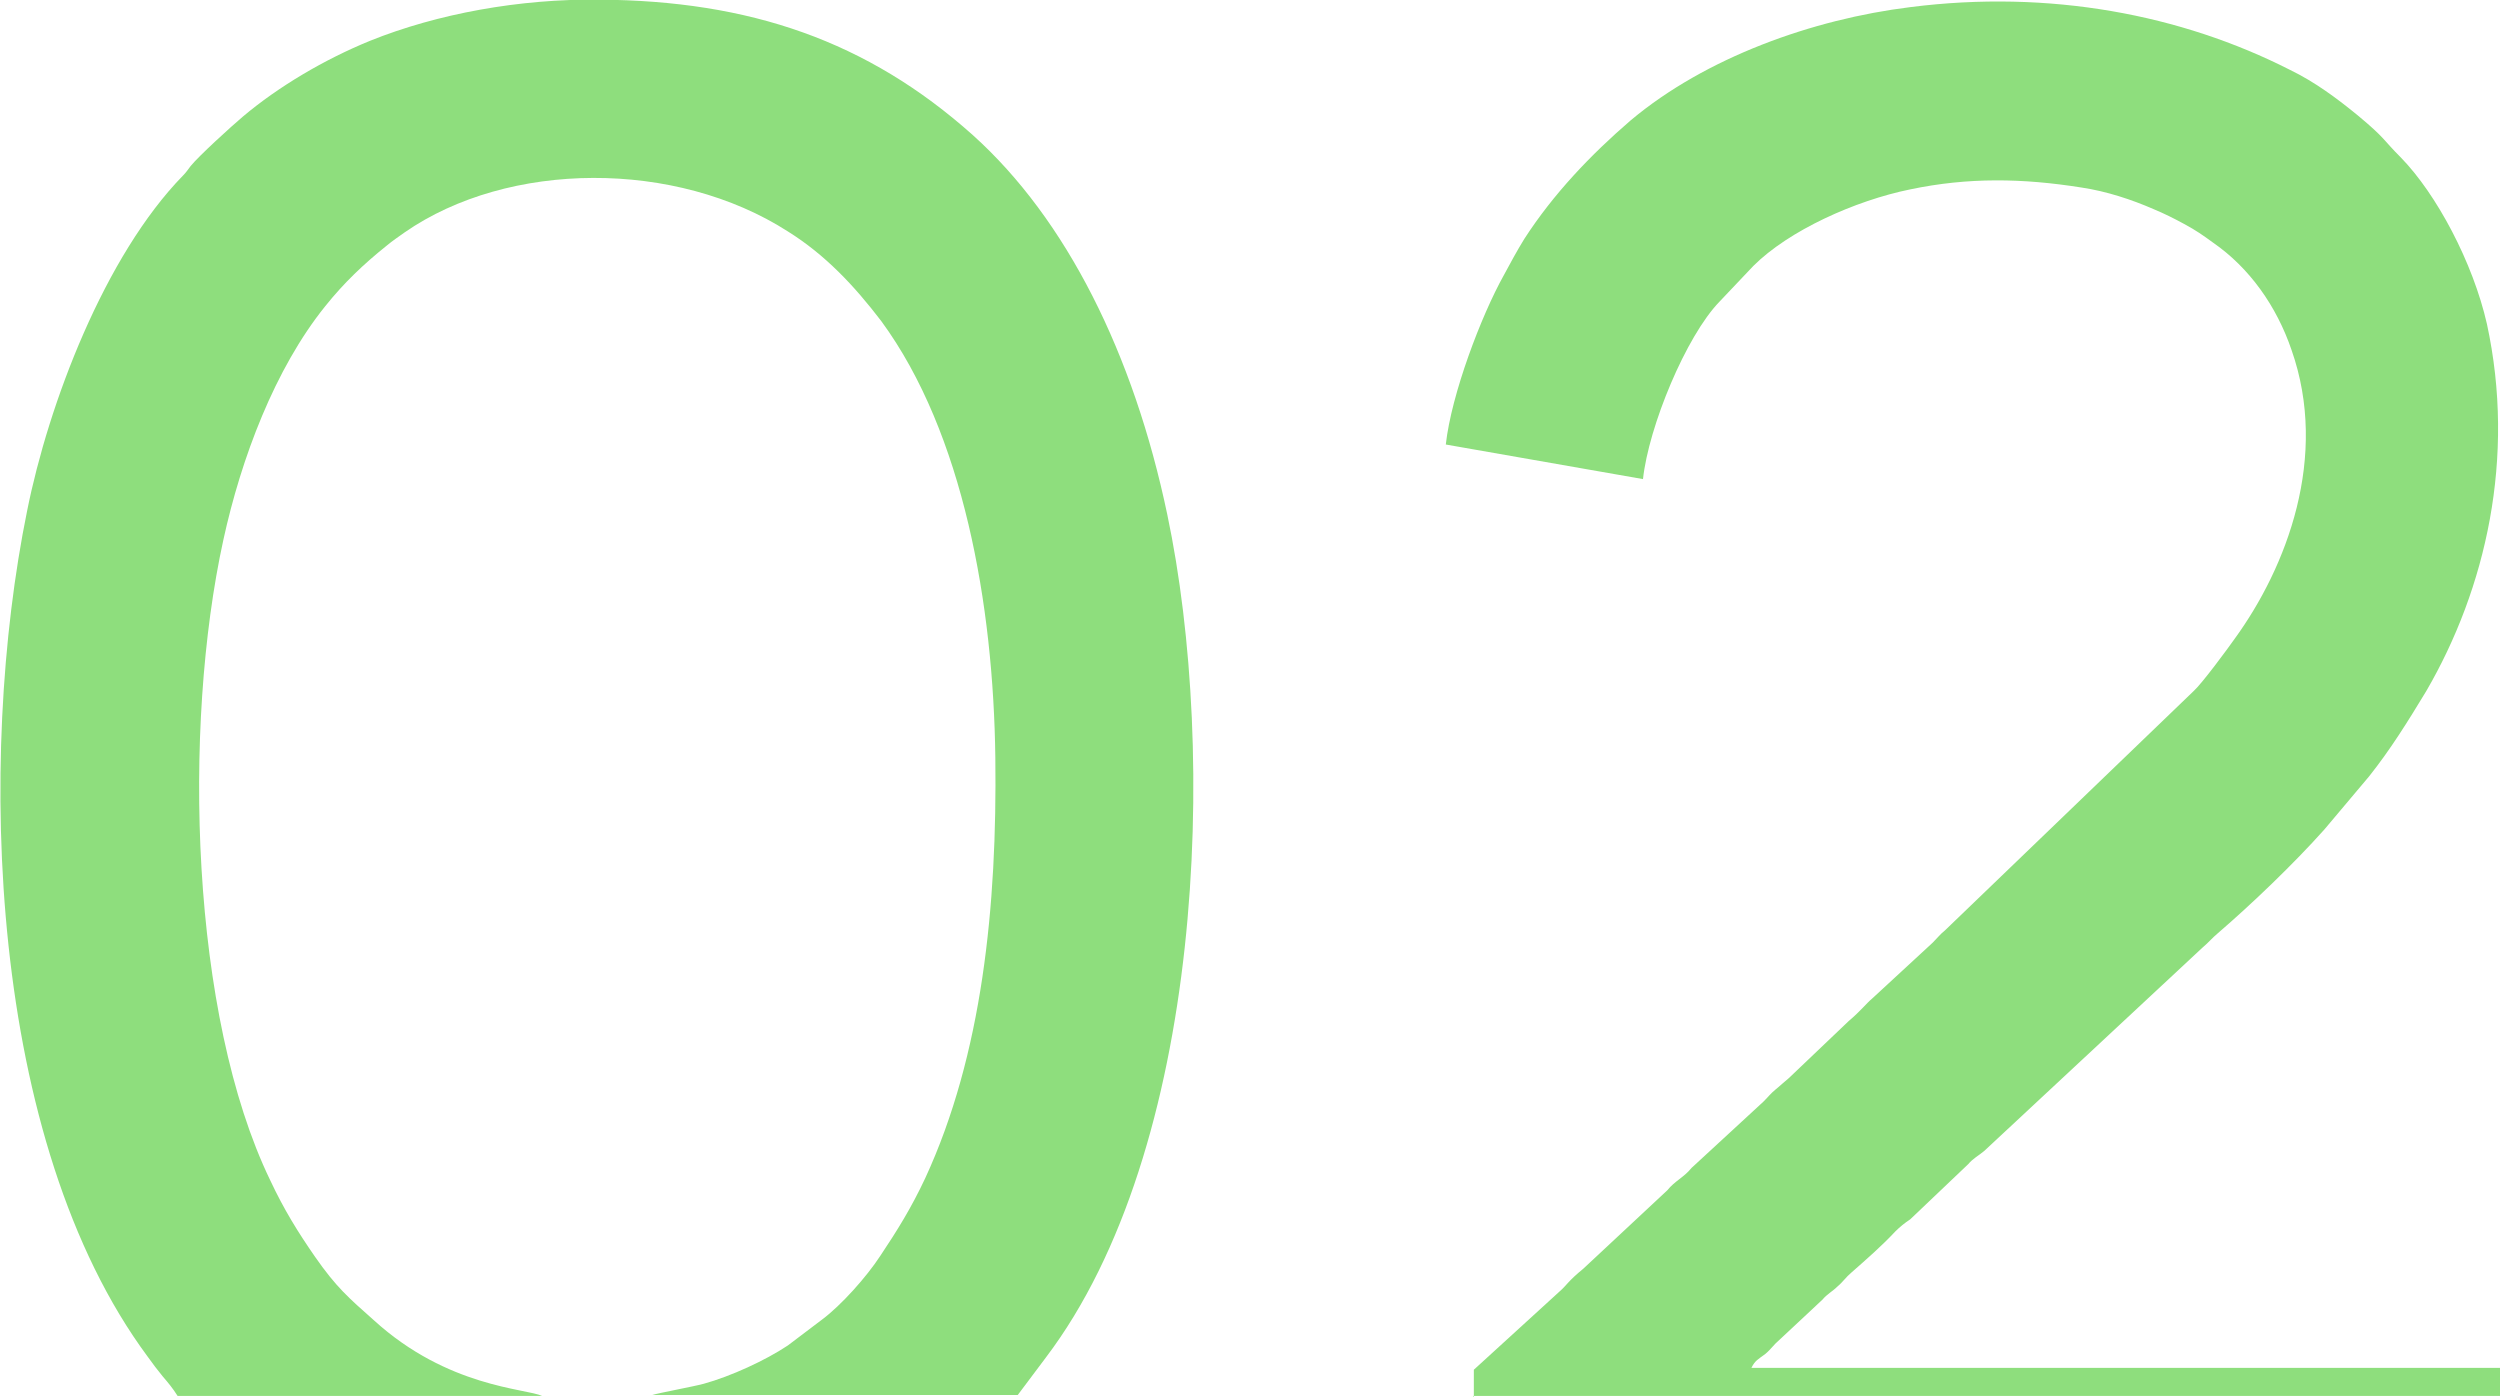
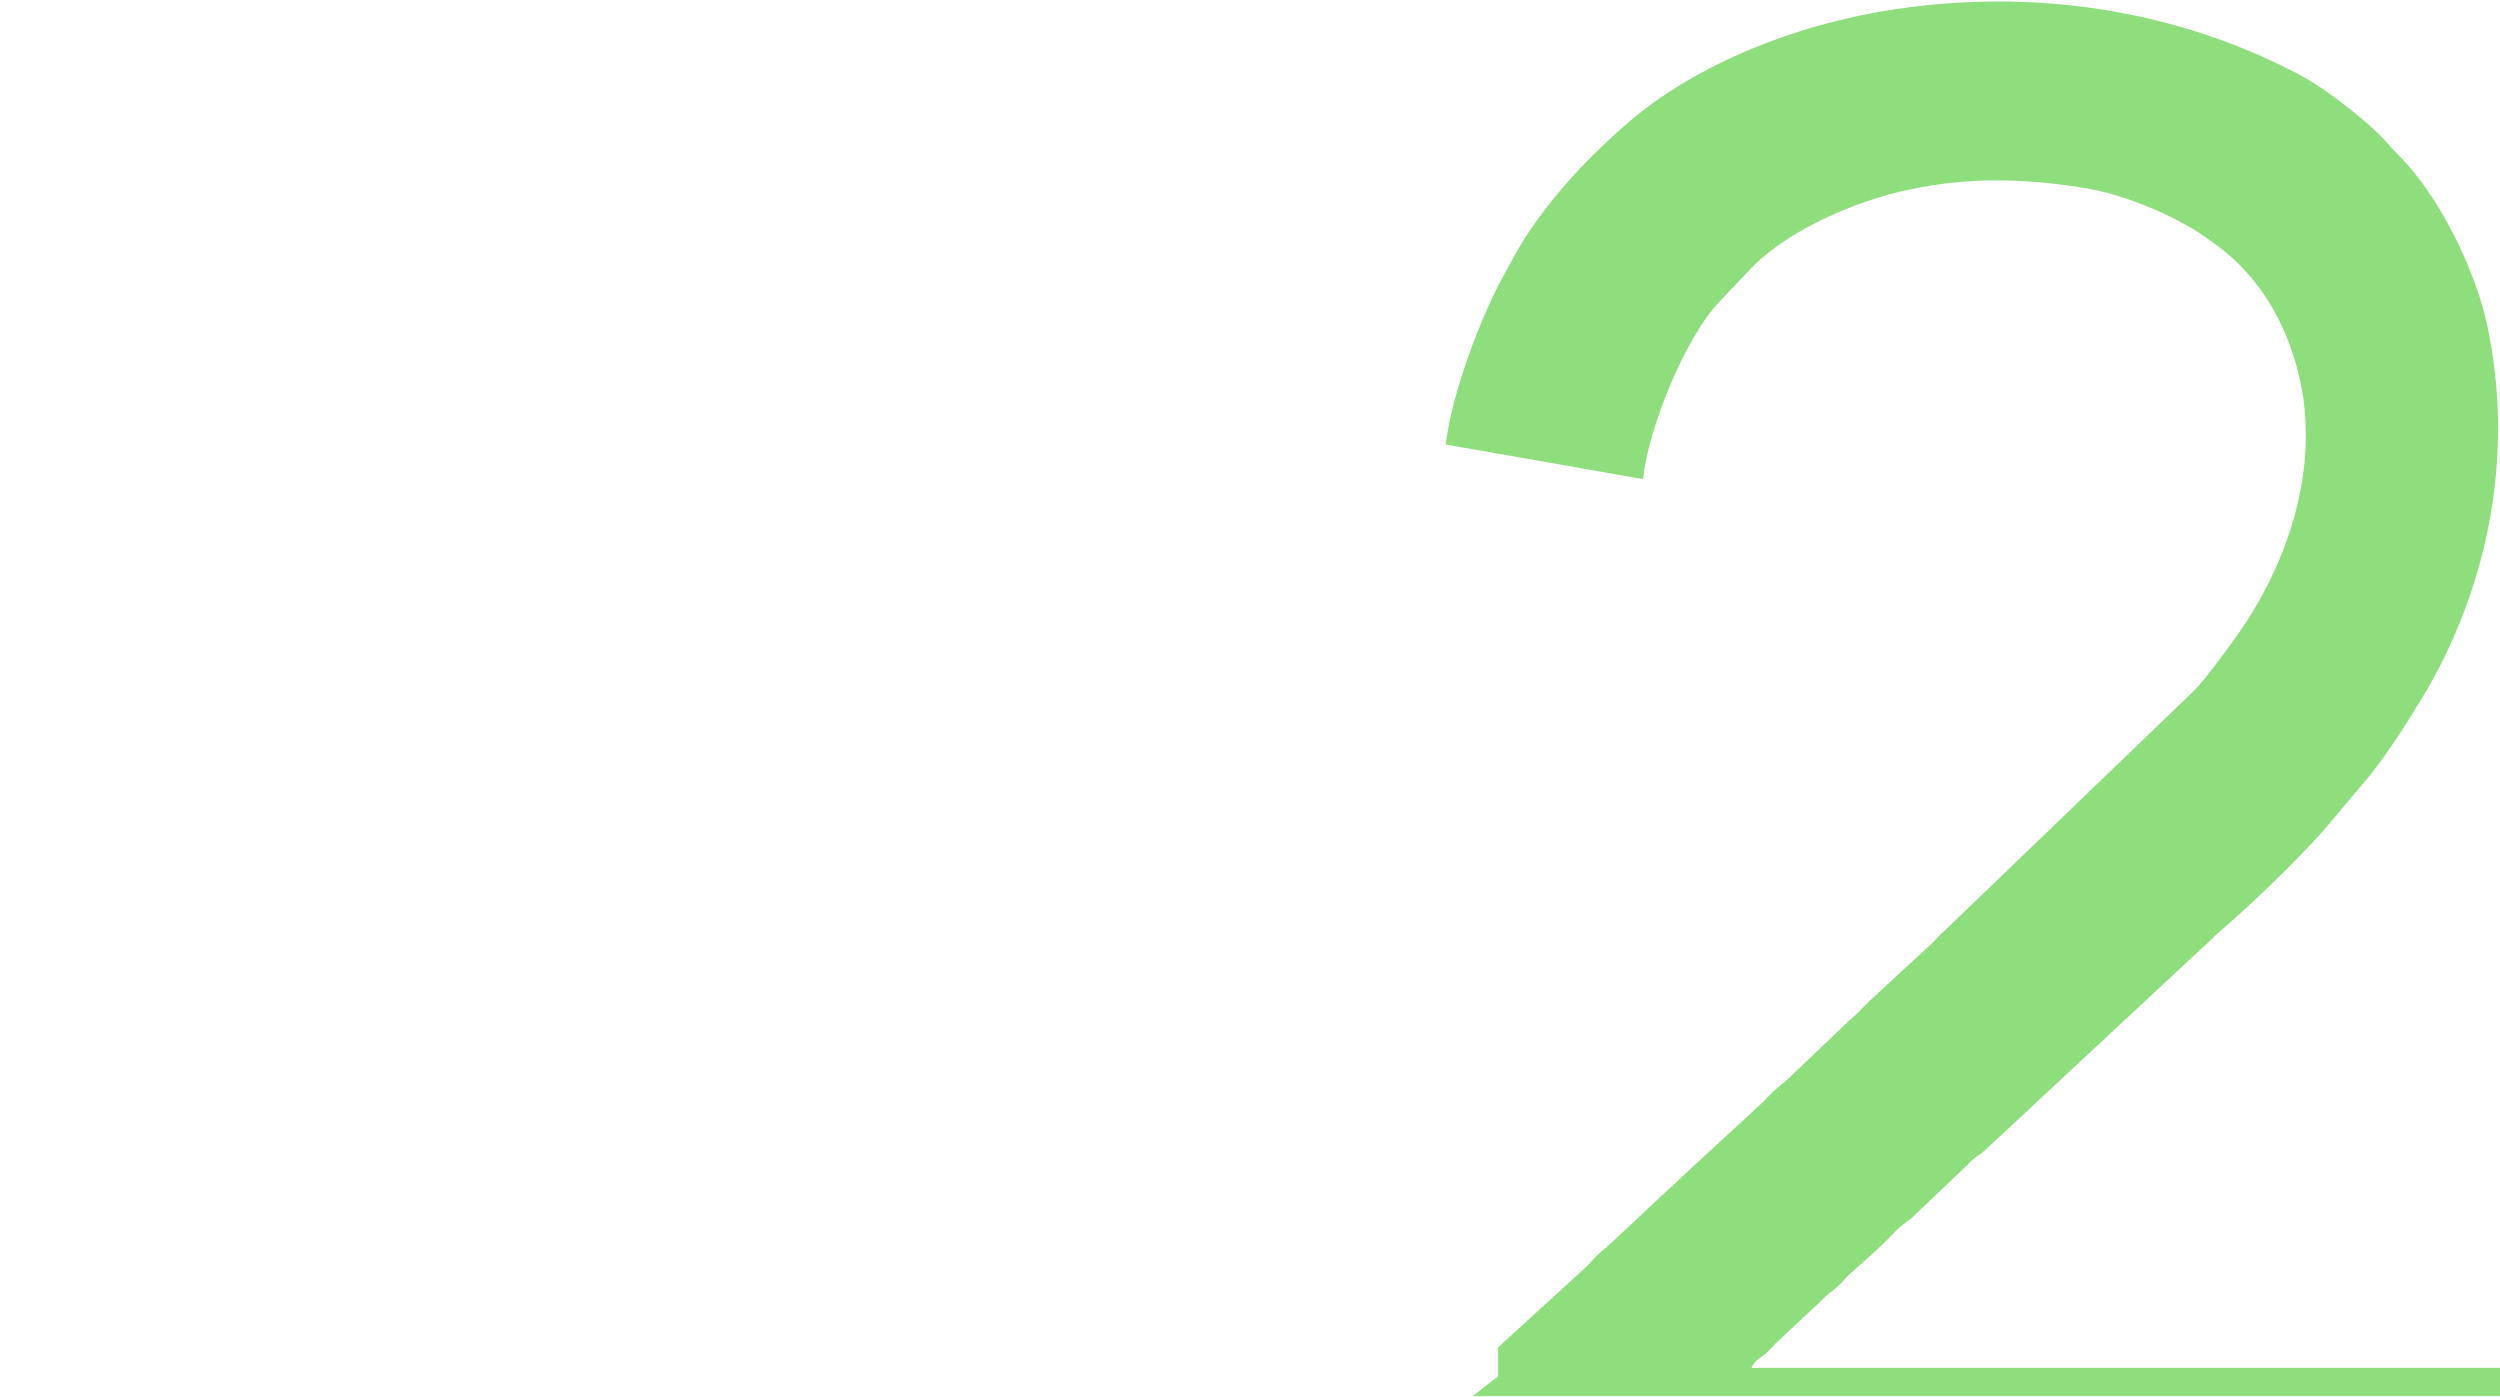
<svg xmlns="http://www.w3.org/2000/svg" xml:space="preserve" width="401px" height="224px" version="1.1" style="shape-rendering:geometricPrecision; text-rendering:geometricPrecision; image-rendering:optimizeQuality; fill-rule:evenodd; clip-rule:evenodd" viewBox="0 0 2675 1493">
  <defs>
    <style type="text/css"> .fil0 {fill:#8EDE7D} </style>
  </defs>
  <g id="Слой_x0020_1">
-     <path class="fil0" d="M189 1493l391 0c-17,-8 -101,-9 -180,-81 -27,-24 -40,-35 -63,-68 -18,-26 -33,-50 -48,-82 -85,-176 -94,-484 -50,-685 19,-87 55,-183 109,-250 20,-25 41,-45 66,-65 6,-5 12,-9 19,-14 111,-77 290,-78 410,-1 40,25 71,58 100,96 88,120 120,304 122,467 2,159 -14,318 -75,450 -15,32 -30,56 -48,83 -15,23 -42,53 -62,68l-37 28c-24,16 -61,33 -90,41 -11,3 -49,10 -55,12l391 0 30 -40c169,-223 184,-646 130,-902 -36,-172 -108,-316 -208,-406 -113,-101 -239,-144 -400,-145 -85,-1 -173,15 -245,44 -49,20 -98,49 -136,81 -13,11 -47,42 -56,53 -3,4 -5,7 -8,10 -84,86 -144,244 -167,359 -54,265 -42,674 129,905 5,7 11,15 16,21 6,7 11,13 16,21z" />
-     <path class="fil0" d="M1576 1493l1099 0 0 -30 -801 0c4,-8 7,-9 15,-15 6,-5 9,-10 15,-15l46 -43c5,-6 11,-9 16,-14 6,-5 9,-10 15,-15 17,-15 32,-28 47,-44 5,-5 10,-9 16,-13l62 -59c5,-6 11,-9 17,-14l234 -218c6,-5 10,-10 16,-15 36,-31 81,-74 114,-111l48 -57c23,-29 41,-58 61,-91 64,-110 96,-250 65,-393 -15,-66 -54,-139 -92,-178 -20,-20 -16,-20 -46,-45 -22,-18 -46,-36 -73,-49 -116,-59 -257,-86 -406,-67 -105,13 -219,54 -299,121 -43,37 -83,79 -114,127 -8,13 -15,26 -22,39 -24,43 -56,127 -62,181l211 37c6,-56 46,-153 82,-190l36 -38c38,-38 109,-70 168,-82 62,-13 120,-12 183,-2 27,4 54,13 77,23 12,5 22,10 33,16 13,7 20,12 31,20 39,27 68,68 84,115 40,114 -5,232 -61,309 -7,10 -35,48 -44,56l-266 256c-5,4 -8,8 -13,13l-65 60c-6,5 -12,13 -25,24l-64 61c-5,4 -9,8 -14,12 -6,5 -7,7 -13,13l-77 71c-8,10 -18,14 -26,24l-90 84c-16,13 -18,18 -25,24l-92 84 0 31z" />
+     <path class="fil0" d="M1576 1493l1099 0 0 -30 -801 0c4,-8 7,-9 15,-15 6,-5 9,-10 15,-15l46 -43c5,-6 11,-9 16,-14 6,-5 9,-10 15,-15 17,-15 32,-28 47,-44 5,-5 10,-9 16,-13l62 -59c5,-6 11,-9 17,-14l234 -218c6,-5 10,-10 16,-15 36,-31 81,-74 114,-111l48 -57c23,-29 41,-58 61,-91 64,-110 96,-250 65,-393 -15,-66 -54,-139 -92,-178 -20,-20 -16,-20 -46,-45 -22,-18 -46,-36 -73,-49 -116,-59 -257,-86 -406,-67 -105,13 -219,54 -299,121 -43,37 -83,79 -114,127 -8,13 -15,26 -22,39 -24,43 -56,127 -62,181l211 37c6,-56 46,-153 82,-190l36 -38c38,-38 109,-70 168,-82 62,-13 120,-12 183,-2 27,4 54,13 77,23 12,5 22,10 33,16 13,7 20,12 31,20 39,27 68,68 84,115 40,114 -5,232 -61,309 -7,10 -35,48 -44,56l-266 256c-5,4 -8,8 -13,13l-65 60c-6,5 -12,13 -25,24l-64 61c-5,4 -9,8 -14,12 -6,5 -7,7 -13,13l-77 71l-90 84c-16,13 -18,18 -25,24l-92 84 0 31z" />
  </g>
</svg>